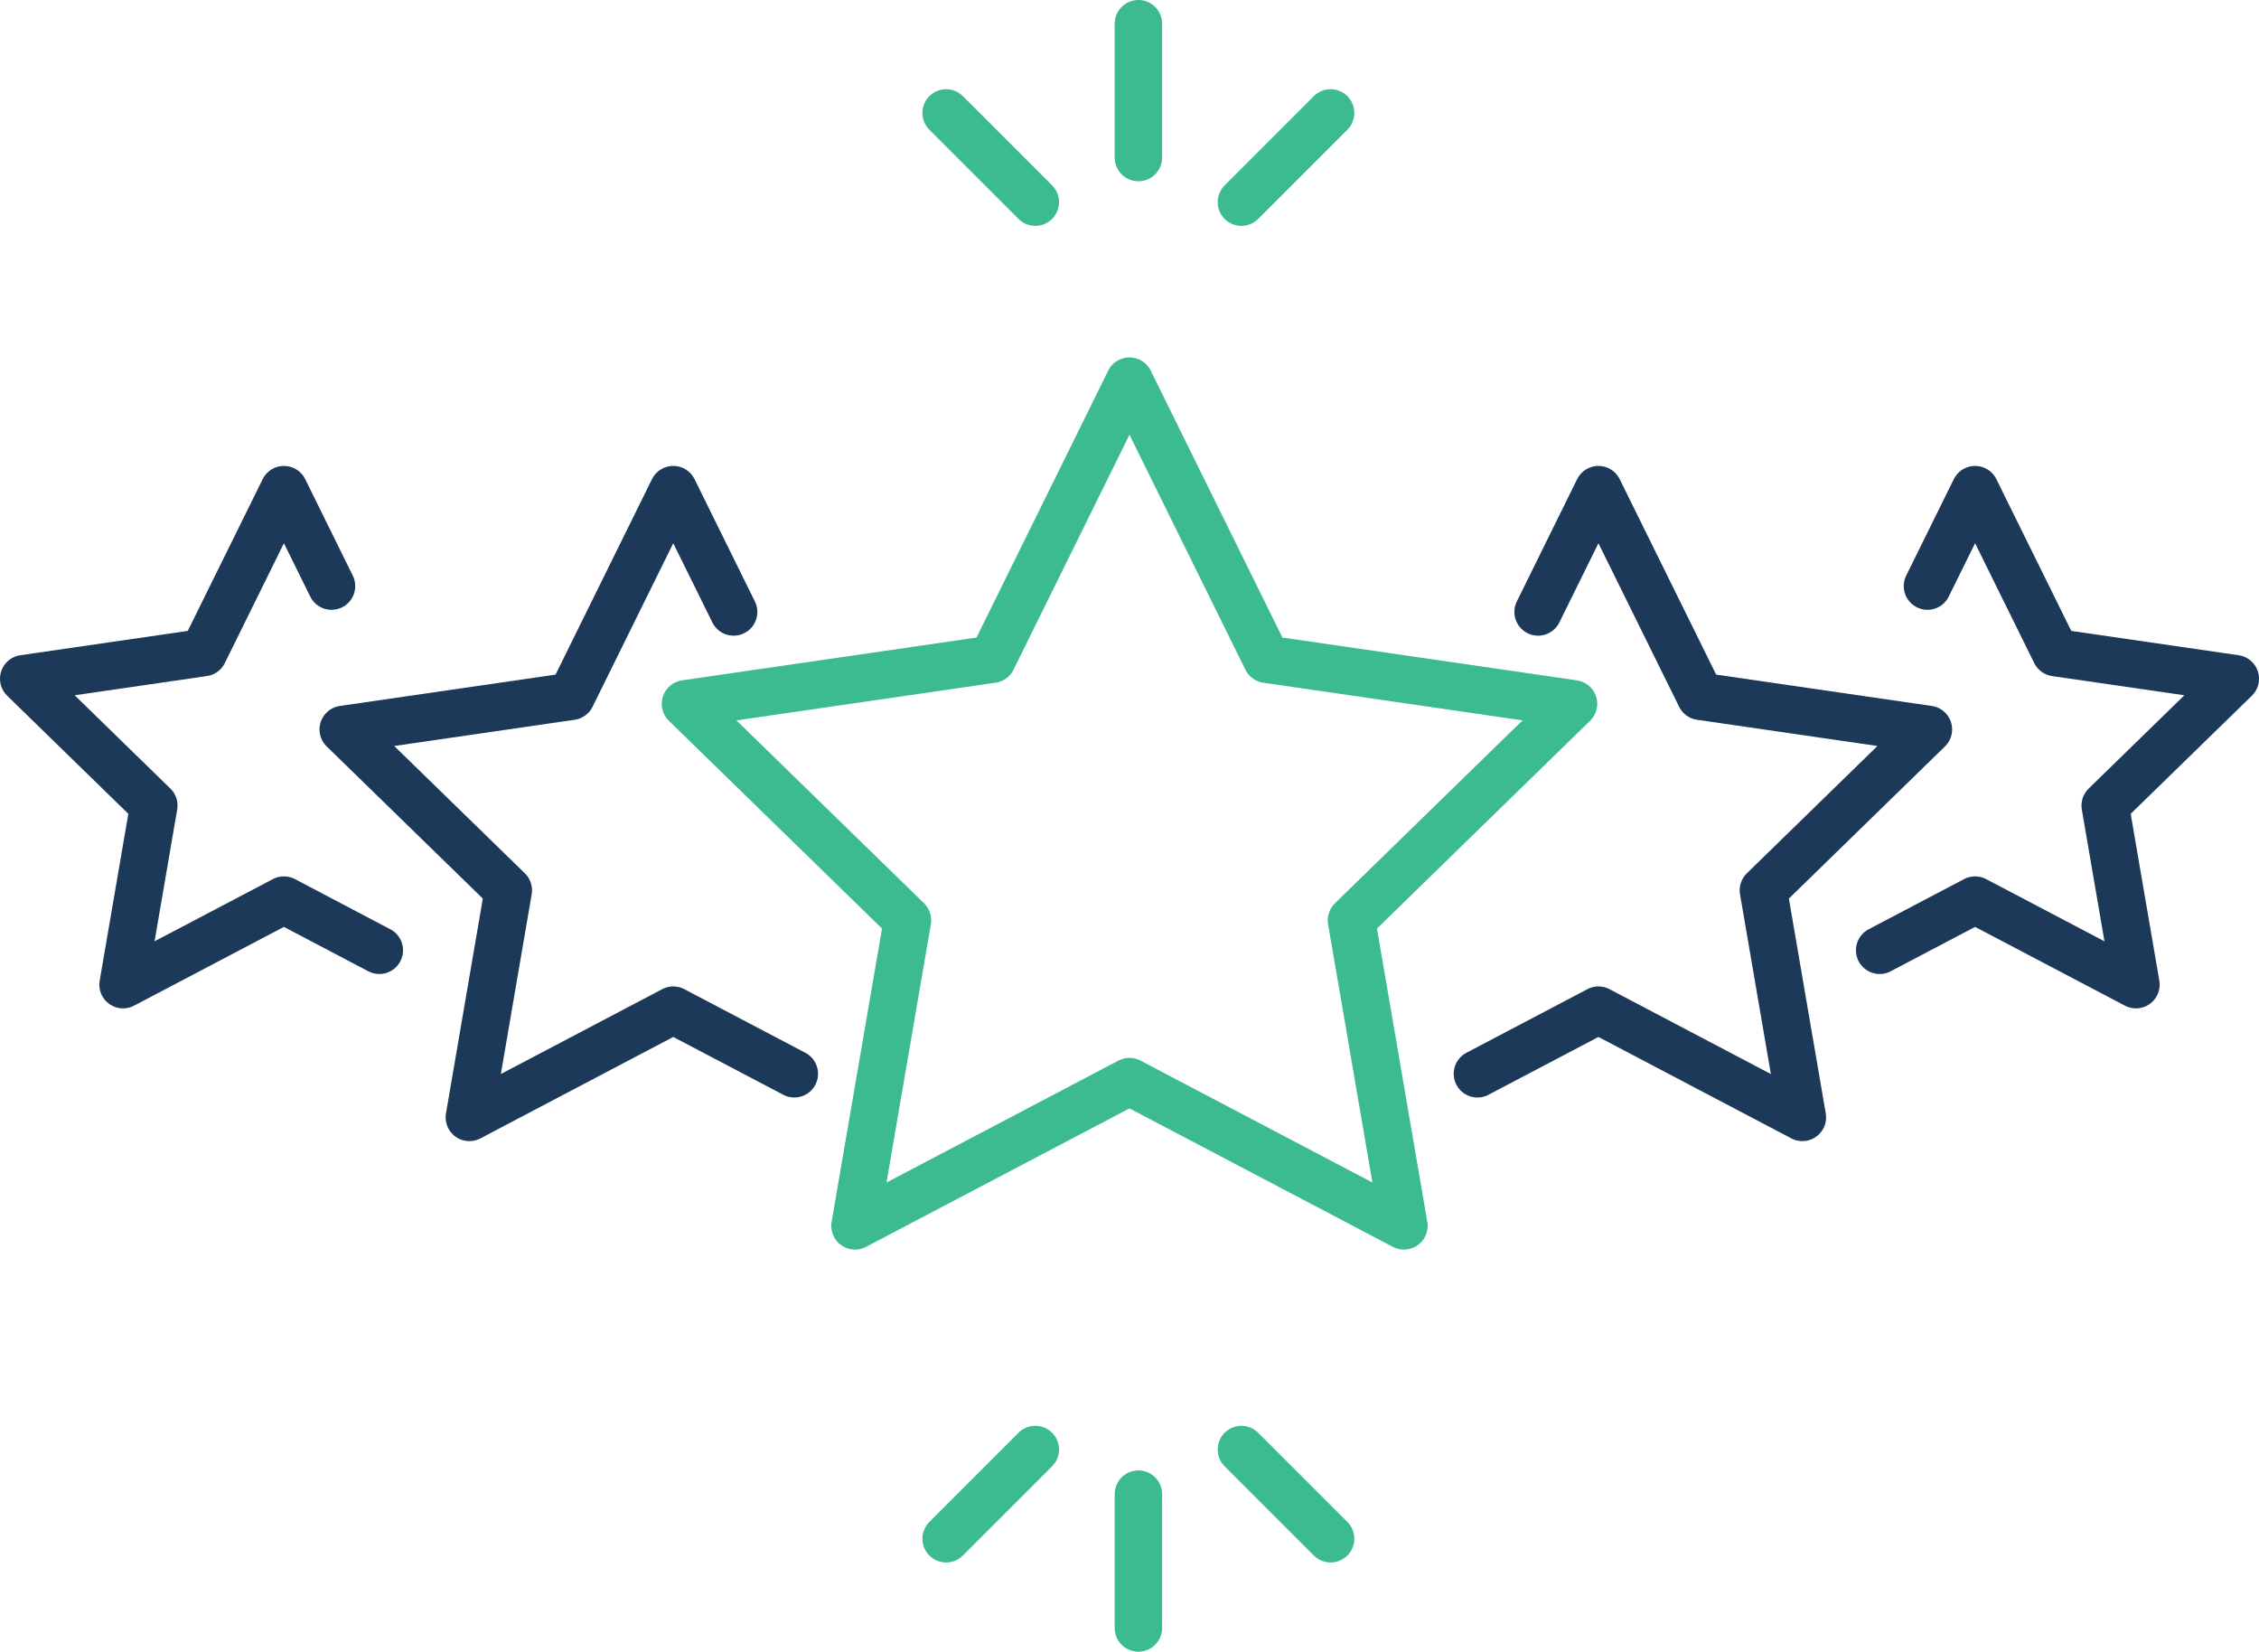
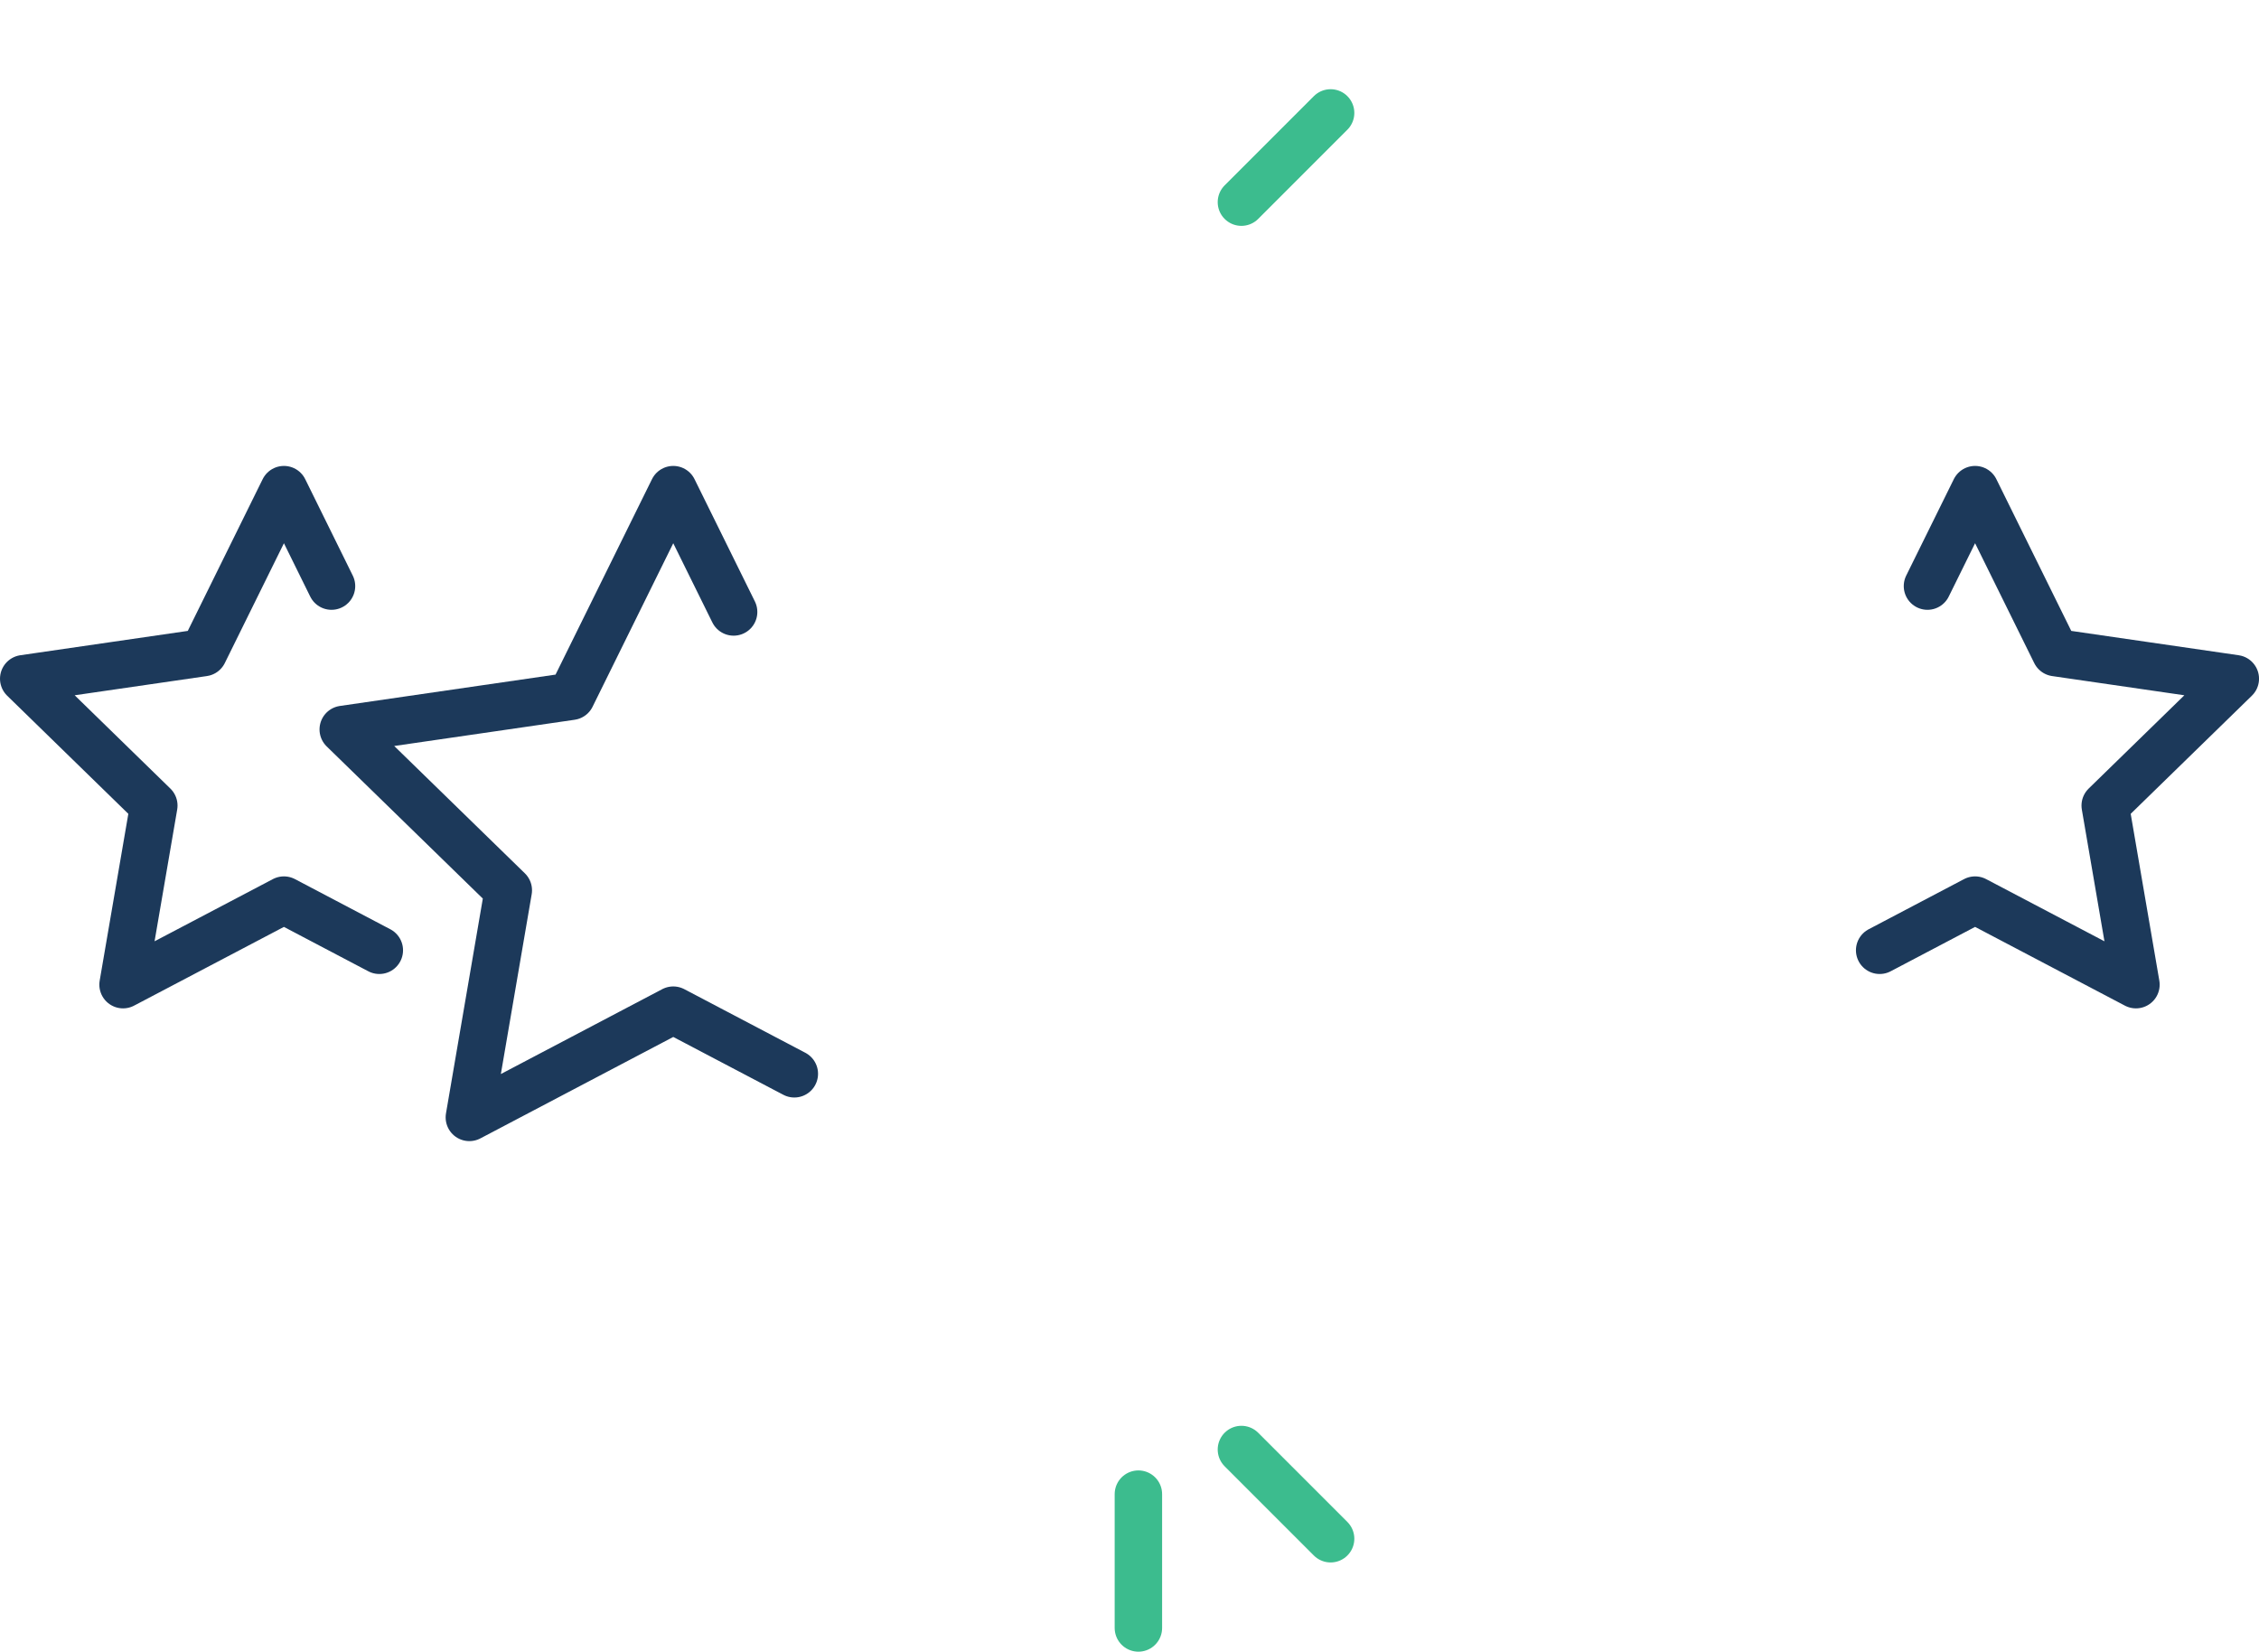
<svg xmlns="http://www.w3.org/2000/svg" width="83.346" height="60.931" viewBox="0 0 83.346 60.931">
  <g id="Group_1284" data-name="Group 1284" transform="translate(0.874 0.875)">
-     <path id="Path_195" data-name="Path 195" d="M8345.357,1956.979l-10.127,5.323,1.937-11.274-8.192-7.985,11.319-1.645,5.063-10.258,5.062,10.258,11.321,1.645-8.192,7.985,1.935,11.274Z" transform="translate(-8304.559 -1917.954)" fill="none" stroke="#3cbc8e" stroke-linecap="round" stroke-linejoin="round" stroke-width="1.75" />
-     <path id="Path_196" data-name="Path 196" d="M8352.733,1938.6l2.226-4.512,3.763,7.623,8.412,1.223-6.088,5.934,1.438,8.378-7.524-3.956-4.465,2.347" transform="translate(-8296.859 -1916.9)" fill="none" stroke="#1c395a" stroke-linecap="round" stroke-linejoin="round" stroke-width="1.75" />
+     <path id="Path_195" data-name="Path 195" d="M8345.357,1956.979Z" transform="translate(-8304.559 -1917.954)" fill="none" stroke="#3cbc8e" stroke-linecap="round" stroke-linejoin="round" stroke-width="1.75" />
    <path id="Path_197" data-name="Path 197" d="M8363.187,1937.646l1.757-3.558,2.967,6.011,6.634.964-4.8,4.679,1.134,6.607-5.935-3.119-3.521,1.851" transform="translate(-8292.947 -1916.9)" fill="none" stroke="#1c395a" stroke-linecap="round" stroke-linejoin="round" stroke-width="1.75" />
    <path id="Path_198" data-name="Path 198" d="M8322.348,1937.646l-1.755-3.558-2.967,6.011-6.634.964,4.8,4.679-1.135,6.607,5.935-3.119,3.52,1.851" transform="translate(-8310.991 -1916.9)" fill="none" stroke="#1c395a" stroke-linecap="round" stroke-linejoin="round" stroke-width="1.75" />
    <path id="Path_199" data-name="Path 199" d="M8334.078,1938.6l-2.227-4.512-3.762,7.623-8.414,1.223,6.09,5.934-1.437,8.378,7.523-3.956,4.467,2.347" transform="translate(-8307.885 -1916.9)" fill="none" stroke="#1c395a" stroke-linecap="round" stroke-linejoin="round" stroke-width="1.75" />
    <line id="Line_674" data-name="Line 674" y1="3.291" x2="3.291" transform="translate(44.928 3.291)" fill="none" stroke="#3cbc8e" stroke-linecap="round" stroke-linejoin="round" stroke-width="1.75" />
-     <line id="Line_675" data-name="Line 675" x1="3.291" y1="3.291" transform="translate(34.033 3.291)" fill="none" stroke="#3cbc8e" stroke-linecap="round" stroke-linejoin="round" stroke-width="1.75" />
-     <line id="Line_676" data-name="Line 676" y2="4.937" transform="translate(41.127 0)" fill="none" stroke="#3cbc8e" stroke-linecap="round" stroke-linejoin="round" stroke-width="1.75" />
    <line id="Line_677" data-name="Line 677" x2="3.291" y2="3.291" transform="translate(44.928 52.598)" fill="none" stroke="#3cbc8e" stroke-linecap="round" stroke-linejoin="round" stroke-width="1.75" />
-     <line id="Line_678" data-name="Line 678" x1="3.291" y2="3.291" transform="translate(34.033 52.598)" fill="none" stroke="#3cbc8e" stroke-linecap="round" stroke-linejoin="round" stroke-width="1.75" />
    <line id="Line_679" data-name="Line 679" y1="4.937" transform="translate(41.127 54.244)" fill="none" stroke="#3cbc8e" stroke-linecap="round" stroke-linejoin="round" stroke-width="1.75" />
  </g>
</svg>